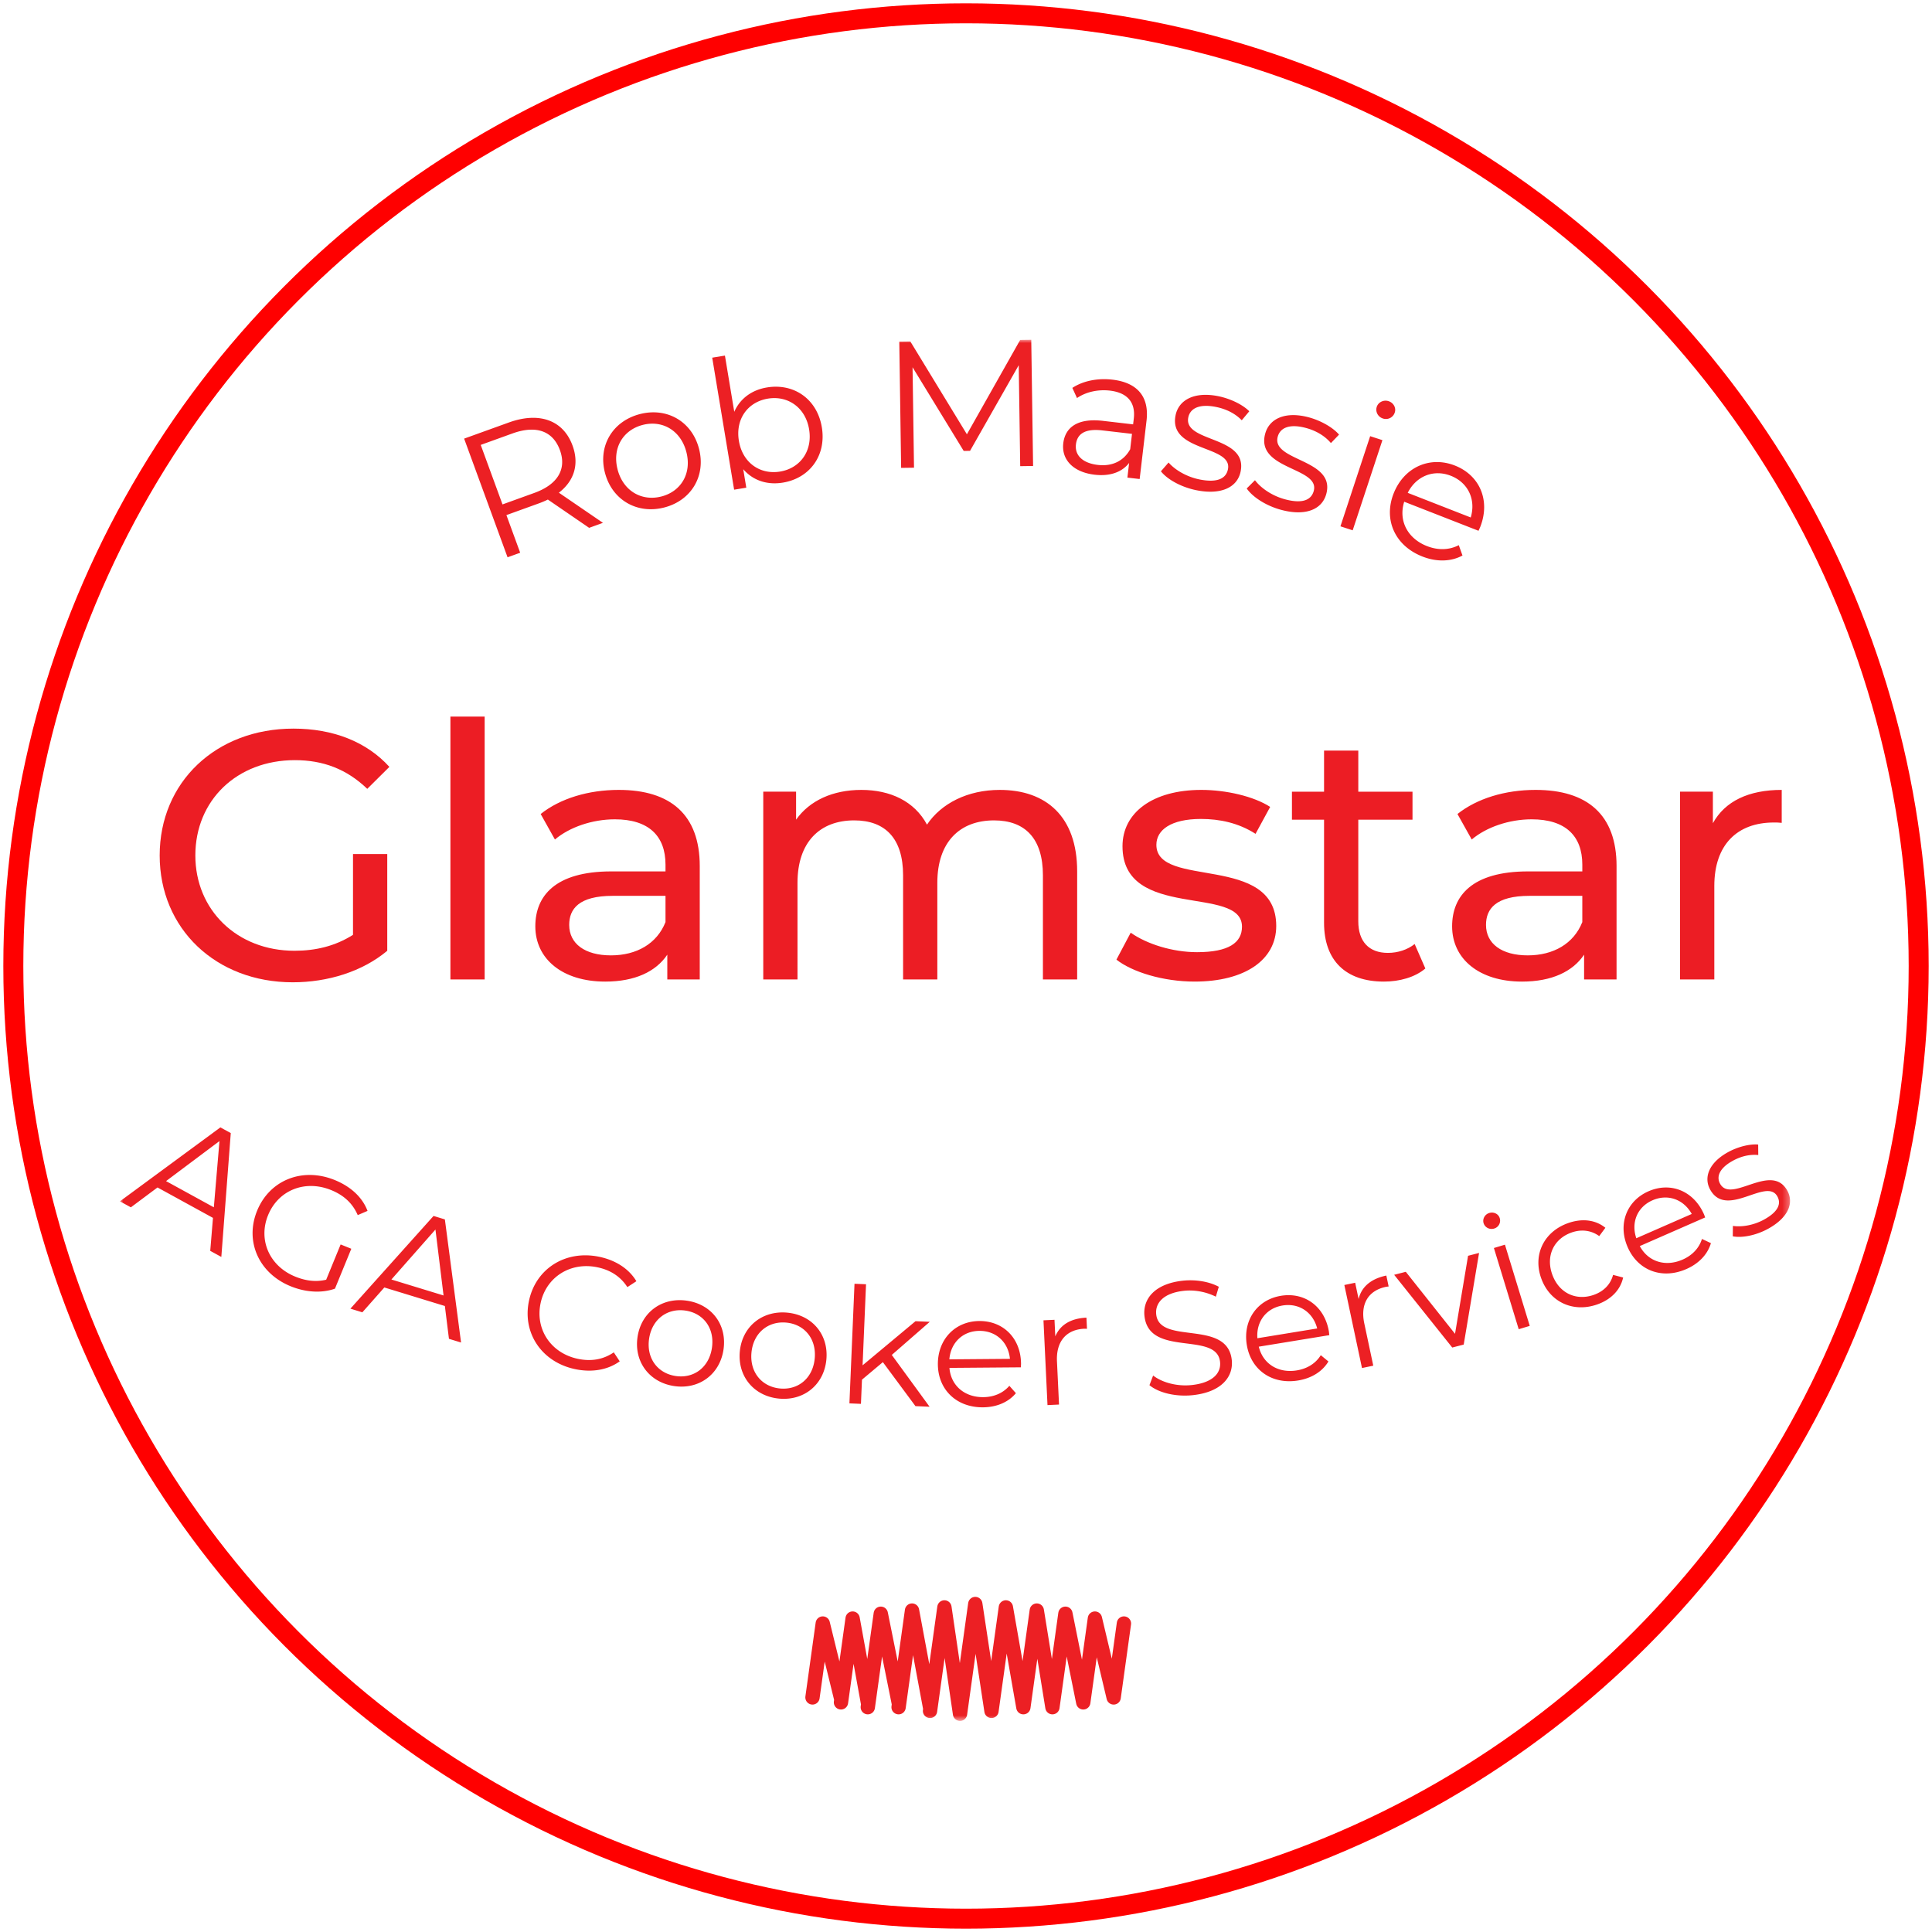
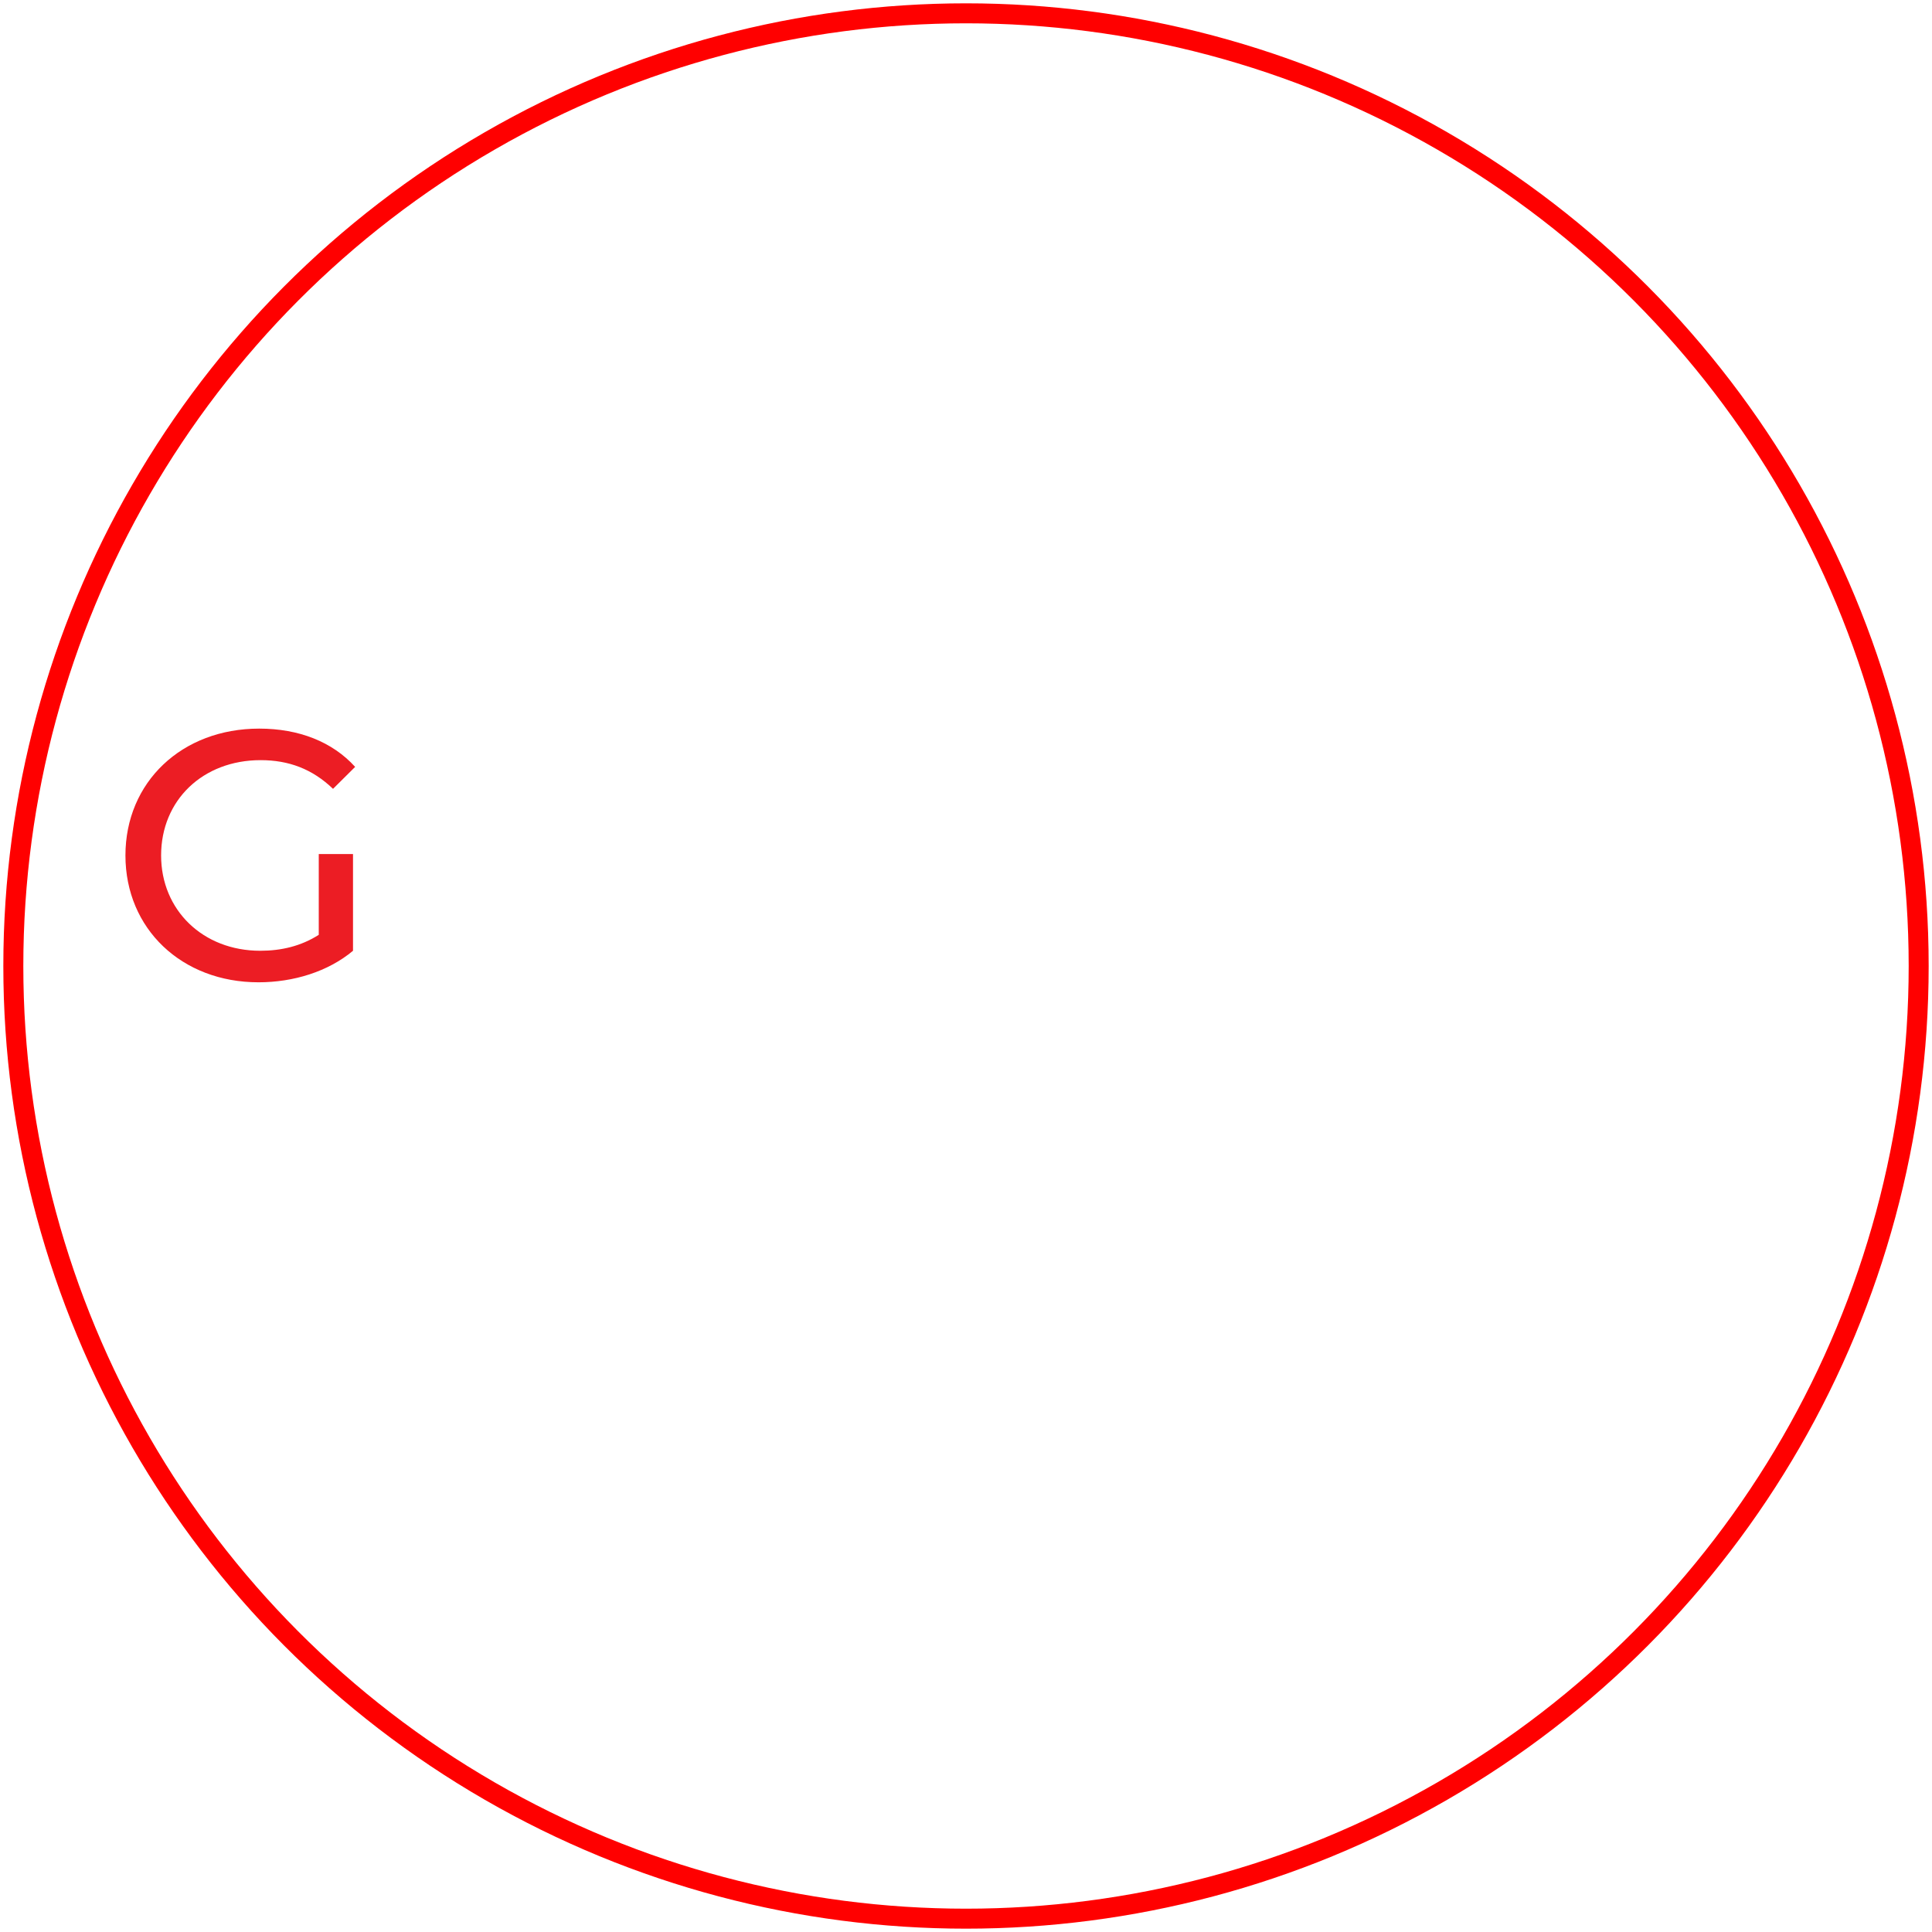
<svg xmlns="http://www.w3.org/2000/svg" xmlns:xlink="http://www.w3.org/1999/xlink" width="290" height="290">
  <defs>
-     <path id="a" d="M0 207.309h250.694V0H0z" />
-   </defs>
+     </defs>
  <g transform="translate(-516 -241)" fill="none" fill-rule="evenodd">
    <g transform="translate(534 292)">
-       <path d="M34.988 77.194h5.14v14.52c-3.748 3.137-8.941 4.732-14.189 4.732-11.511 0-19.97-8.03-19.97-19.04 0-11.008 8.459-19.039 20.077-19.039 5.944 0 10.977 1.968 14.403 5.744l-3.32 3.297c-3.104-2.978-6.638-4.307-10.868-4.307-8.674 0-14.938 6.009-14.938 14.306 0 8.19 6.264 14.306 14.884 14.306 3.16 0 6.104-.691 8.781-2.393V77.194z" fill="#EC1D24" />
+       <path d="M34.988 77.194v14.52c-3.748 3.137-8.941 4.732-14.189 4.732-11.511 0-19.97-8.03-19.97-19.04 0-11.008 8.459-19.039 20.077-19.039 5.944 0 10.977 1.968 14.403 5.744l-3.32 3.297c-3.104-2.978-6.638-4.307-10.868-4.307-8.674 0-14.938 6.009-14.938 14.306 0 8.19 6.264 14.306 14.884 14.306 3.16 0 6.104-.691 8.781-2.393V77.194z" fill="#EC1D24" />
      <mask id="b" fill="#fff">
        <use xlink:href="#a" />
      </mask>
      <path fill="#EC1D24" mask="url(#b)" d="M49.608 96.02h5.14V56.56h-5.14zM81.895 87.405V83.47h-7.924c-5.087 0-6.532 1.969-6.532 4.361 0 2.819 2.355 4.574 6.264 4.574 3.856 0 6.907-1.755 8.192-4.999m5.14-8.403v17.019h-4.871v-3.723c-1.714 2.553-4.873 4.042-9.317 4.042-6.425 0-10.494-3.404-10.494-8.297 0-4.52 2.944-8.243 11.404-8.243h8.138v-1.01c0-4.309-2.516-6.808-7.603-6.808-3.373 0-6.8 1.17-8.995 3.031l-2.141-3.828c2.944-2.341 7.174-3.618 11.725-3.618 7.764 0 12.154 3.724 12.154 11.435M143.686 79.8v16.22h-5.14V80.386c0-5.531-2.677-8.243-7.335-8.243-5.14 0-8.514 3.244-8.514 9.36V96.02h-5.14V80.385c0-5.531-2.677-8.243-7.335-8.243-5.14 0-8.514 3.244-8.514 9.36V96.02h-5.14V67.834h4.927v4.201c2.034-2.872 5.514-4.467 9.798-4.467 4.337 0 7.977 1.702 9.851 5.212 2.142-3.191 6.105-5.212 10.924-5.212 6.907 0 11.618 3.936 11.618 12.232M149.58 93.043L151.722 89c2.41 1.702 6.265 2.925 9.959 2.925 4.766 0 6.746-1.436 6.746-3.83 0-6.328-17.936-.85-17.936-12.072 0-5.052 4.55-8.456 11.833-8.456 3.694 0 7.87.957 10.333 2.553l-2.195 4.042c-2.57-1.65-5.408-2.235-8.193-2.235-4.497 0-6.692 1.65-6.692 3.883 0 6.648 17.99 1.223 17.99 12.179 0 5.106-4.711 8.35-12.26 8.35-4.713 0-9.37-1.436-11.727-3.297M195.95 94.372c-1.552 1.33-3.908 1.968-6.21 1.968-5.73 0-8.995-3.138-8.995-8.828V72.035h-4.82v-4.201h4.82v-6.17h5.14v6.17h8.137v4.201h-8.138v15.264c0 3.031 1.607 4.733 4.444 4.733 1.5 0 2.946-.478 4.016-1.33l1.606 3.67zM219.51 87.405V83.47h-7.924c-5.087 0-6.532 1.969-6.532 4.361 0 2.819 2.356 4.574 6.264 4.574 3.855 0 6.907-1.755 8.192-4.999m5.14-8.403v17.019h-4.872v-3.723c-1.714 2.553-4.873 4.042-9.317 4.042-6.425 0-10.494-3.404-10.494-8.297 0-4.52 2.945-8.243 11.404-8.243h8.14v-1.01c0-4.309-2.517-6.808-7.604-6.808-3.373 0-6.8 1.17-8.995 3.031l-2.142-3.828c2.945-2.341 7.175-3.618 11.726-3.618 7.764 0 12.155 3.724 12.155 11.435M249.443 67.568v4.945c-.428-.052-.802-.052-1.178-.052-5.514 0-8.94 3.35-8.94 9.52v14.04h-5.141V67.834h4.926v4.733c1.82-3.298 5.354-5 10.333-5" />
      <path d="M128.393 189.77l-2.29 16.47M128.393 189.77l2.433 16.04M123.76 190.28l-2.16 15.53M123.76 190.28l2.343 15.96M132.985 190.28l-2.16 15.53M132.985 190.28l2.626 14.977M118.898 190.753l-2.017 14.504M118.898 190.753l2.702 14.504M137.627 190.753l-2.016 14.504M137.627 190.753l2.345 14.504M114.209 191.228l-1.95 14.029M114.209 191.228l2.735 13.58M141.922 191.228l-1.95 14.029M141.922 191.228l2.679 13.302M109.982 191.955l-1.748 12.574M109.982 191.955l2.339 12.853M146.35 191.955l-1.749 12.574M146.35 191.955l2.814 11.834M105.5 192.696l-1.543 11.093M105.5 192.696l2.793 11.405M150.706 192.696l-1.542 11.093" stroke="#EC2024" stroke-width="2.15" stroke-linecap="round" mask="url(#b)" />
      <path d="M14.098 130.22l.845-9.94-8.018 6.007 7.173 3.933zm-.131 1.588l-8.325-4.566-3.998 2.983L0 129.324l15.081-11.098 1.559.854-1.418 18.59-1.665-.912.41-4.95zM33.13 135.795l1.603.648-2.454 5.99c-2.033.72-4.432.536-6.623-.35-4.81-1.944-6.946-6.756-5.061-11.355 1.884-4.599 6.795-6.562 11.629-4.609 2.394.968 4.16 2.571 4.943 4.64l-1.47.634c-.8-1.84-2.16-3.017-4.012-3.766-3.907-1.579-7.907.02-9.442 3.767-1.526 3.725.203 7.665 4.088 9.236 1.513.611 3.05.841 4.63.46l2.169-5.295zM48.578 143.454l-1.215-9.898-6.614 7.503 7.829 2.395zm.198 1.582l-9.086-2.782-3.3 3.73-1.793-.55 12.48-13.917 1.7.52 2.43 18.48-1.817-.555-.614-4.926zM61.396 144.286c1.012-4.862 5.482-7.678 10.52-6.644 2.435.5 4.464 1.758 5.608 3.674l-1.354.884c-1.074-1.655-2.622-2.59-4.533-2.983-4.035-.828-7.679 1.49-8.498 5.427-.82 3.937 1.6 7.5 5.636 8.329 1.91.392 3.705.143 5.357-.978l.89 1.346c-1.815 1.308-4.185 1.687-6.644 1.182-5.014-1.029-7.994-5.375-6.982-10.237M88.863 151.324c.437-2.947-1.272-5.204-3.974-5.6-2.701-.396-5.018 1.272-5.456 4.219-.437 2.946 1.297 5.207 3.998 5.603 2.701.395 4.995-1.275 5.432-4.222m-11.167-1.635c.555-3.738 3.7-5.994 7.414-5.45 3.714.544 6.044 3.602 5.49 7.339-.555 3.738-3.679 6.022-7.393 5.478-3.714-.545-6.065-3.63-5.51-7.367M104.292 152.914c.28-2.967-1.549-5.133-4.268-5.386-2.72-.253-4.945 1.535-5.226 4.502-.28 2.966 1.574 5.134 4.293 5.387 2.72.254 4.922-1.537 5.201-4.503m-11.242-1.048c.355-3.762 3.376-6.181 7.115-5.833 3.74.348 6.23 3.28 5.876 7.044-.355 3.762-3.354 6.207-7.093 5.86-3.74-.349-6.253-3.307-5.898-7.07M114.522 153.462l-3.137 2.632-.154 3.63-1.73-.074.763-17.952 1.73.072-.518 12.17 7.944-6.623 2.143.09-5.701 4.972 5.672 7.777-2.12-.09zM124.502 153.042l9.094-.074c-.24-2.492-2.082-4.22-4.594-4.2-2.486.019-4.301 1.778-4.5 4.274m10.738 1.198l-10.727.085c.216 2.662 2.278 4.414 5.082 4.392 1.56-.013 2.945-.582 3.912-1.703l.984 1.107c-1.134 1.364-2.909 2.105-4.932 2.122-3.998.032-6.75-2.659-6.782-6.437-.03-3.777 2.605-6.487 6.213-6.516 3.609-.028 6.239 2.59 6.27 6.416 0 .146-.022.34-.02.534M145.079 146.784l.08 1.67c-.147.006-.294-.011-.416-.006-2.68.126-4.231 1.896-4.088 4.896l.308 6.484-1.73.082-.604-12.727 1.655-.078.119 2.492c.723-1.73 2.313-2.703 4.676-2.813M154.538 156.922l.549-1.45c1.344 1.045 3.597 1.672 5.826 1.426 3.173-.352 4.406-1.829 4.219-3.49-.519-4.62-10.641-.623-11.342-6.855-.278-2.479 1.42-4.836 5.731-5.314 1.914-.211 3.964.121 5.426.91l-.446 1.487c-1.56-.778-3.307-1.047-4.809-.88-3.1.344-4.328 1.868-4.139 3.553.52 4.62 10.648.672 11.337 6.808.278 2.479-1.47 4.816-5.807 5.297-2.544.282-5.14-.332-6.545-1.492M170.739 149.875l8.976-1.468c-.625-2.426-2.716-3.852-5.194-3.446-2.454.4-3.974 2.417-3.782 4.914m10.798-.464l-10.588 1.73c.628 2.598 2.939 4.012 5.706 3.56 1.54-.251 2.82-1.026 3.601-2.283l1.145.943c-.91 1.522-2.548 2.527-4.545 2.853-3.946.646-7.085-1.59-7.703-5.319-.617-3.729 1.566-6.81 5.126-7.392 3.562-.583 6.569 1.602 7.195 5.378.023.143.031.338.063.53M190.093 140.465l.347 1.635c-.143.03-.292.036-.41.061-2.625.55-3.87 2.544-3.246 5.482l1.35 6.35-1.695.355-2.647-12.463 1.622-.34.518 2.44c.435-1.823 1.846-3.035 4.16-3.52M204.014 137.071l-2.306 13.755-1.722.443-8.718-10.917 1.746-.45 7.391 9.307 1.957-11.712zM206.24 136.33l1.657-.499 3.724 12.189-1.657.5-3.724-12.19zm-1.548-3.734c-.192-.626.183-1.32.859-1.525.676-.203 1.369.145 1.56.77a1.235 1.235 0 0 1-.845 1.571c-.676.204-1.376-.167-1.574-.816zM213.34 140.877c-1.28-3.584.443-7.018 4.051-8.29 2.046-.72 4.055-.528 5.583.707l-.925 1.25c-1.26-.918-2.75-1.035-4.151-.54-2.644.93-3.905 3.482-2.903 6.29 1.012 2.83 3.602 3.999 6.245 3.068 1.402-.494 2.492-1.496 2.887-2.997l1.512.393c-.41 1.892-1.84 3.321-3.886 4.042-3.608 1.271-7.133-.34-8.412-3.923M227.617 134.865l8.321-3.645c-1.213-2.194-3.595-3.057-5.893-2.05-2.276.996-3.241 3.325-2.428 5.695m10.338-3.125l-9.817 4.3c1.26 2.36 3.853 3.156 6.42 2.033 1.427-.625 2.472-1.692 2.912-3.103l1.345.63c-.497 1.7-1.831 3.078-3.684 3.888-3.658 1.603-7.26.216-8.794-3.242-1.535-3.457-.195-6.982 3.108-8.43 3.302-1.445 6.762-.075 8.316 3.427.06.133.116.32.194.497M242.097 134.573l.018-1.562c1.286.204 3.107-.082 4.684-.953 2.13-1.177 2.601-2.38 1.984-3.48-1.623-2.899-7.609 3.4-10.073-1.001-1.02-1.82-.201-4.046 2.654-5.623 1.448-.801 3.25-1.27 4.543-1.153l.015 1.572c-1.36-.136-2.685.236-3.836.872-2.024 1.118-2.48 2.396-1.887 3.453 1.682 3.006 7.68-3.273 10.073 1.003 1.079 1.925.074 4.116-2.845 5.728-1.854 1.024-3.975 1.42-5.33 1.144M66.044 16.562c-1.043-2.85-3.534-3.793-7.12-2.5l-4.766 1.721 3.27 8.931 4.764-1.72c3.586-1.294 4.876-3.633 3.852-6.432zM70.43 28.23l-6.194-4.245c-.442.217-.894.409-1.406.594l-4.816 1.739 2.067 5.649-1.895.684-6.519-17.812 6.712-2.422c4.56-1.647 8.164-.356 9.56 3.461 1.026 2.799.257 5.295-2.049 7.078l6.615 4.524-2.075.75zM85.017 16.816c-.85-3.22-3.604-4.799-6.556-4.03-2.953.768-4.6 3.49-3.752 6.712.85 3.22 3.63 4.79 6.583 4.023 2.952-.768 4.575-3.485 3.725-6.705M72.812 19.99c-1.077-4.084 1.162-7.773 5.22-8.829 4.06-1.056 7.806 1.075 8.882 5.16 1.078 4.085-1.128 7.792-5.187 8.849-4.06 1.056-7.838-1.095-8.915-5.18M103.45 13.446c-.545-3.284-3.194-5.1-6.178-4.612-3.011.493-4.907 3.053-4.362 6.338.545 3.285 3.168 5.105 6.179 4.612 2.984-.489 4.906-3.053 4.361-6.338m1.91-.312c.704 4.246-1.824 7.65-5.858 8.31-2.339.383-4.47-.31-5.94-2.017l.46 2.777-1.828.3-3.288-19.816 1.909-.313 1.4 8.44c.882-2.01 2.658-3.29 4.917-3.659 4.032-.66 7.522 1.732 8.227 5.978M136.795 0l.275 18.945-1.934.028-.221-15.157-7.308 12.856-.953.013-7.677-12.559.219 15.076-1.934.028-.276-18.946 1.662-.024 8.487 13.928L135.132.024zM151.646 16.434l.271-2.312-4.465-.518c-2.76-.32-3.78.65-3.95 2.102-.193 1.64 1.013 2.816 3.286 3.08 2.165.25 3.882-.586 4.858-2.352m2.452-4.293l-1.031 8.763-1.84-.213.259-2.205c-1.037 1.35-2.819 2.043-5.173 1.77-3.22-.374-5-2.27-4.712-4.715.256-2.178 1.878-3.842 5.965-3.368l4.518.525.102-.86c.284-2.42-.94-3.897-3.593-4.205-1.839-.214-3.648.23-4.931 1.117l-.698-1.525c1.576-1.044 3.768-1.498 6.015-1.237 3.68.428 5.55 2.498 5.12 6.153M156.257 19.745l1.15-1.32c.95 1.098 2.71 2.161 4.689 2.55 2.672.525 3.948-.164 4.224-1.543.723-3.639-8.963-2.561-7.864-8.085.455-2.283 2.771-3.594 6.353-2.89 1.818.357 3.696 1.25 4.713 2.277l-1.13 1.35c-1.06-1.09-2.462-1.724-3.905-2.007-2.54-.499-3.858.262-4.122 1.59-.75 3.77 8.93 2.72 7.863 8.084-.481 2.416-2.932 3.563-6.594 2.843-2.325-.456-4.424-1.64-5.377-2.849M169.136 22.32l1.24-1.237c.87 1.159 2.553 2.34 4.5 2.862 2.631.707 3.951.108 4.32-1.25.976-3.58-8.763-3.168-7.283-8.603.611-2.247 3.013-3.396 6.538-2.45 1.788.481 3.6 1.5 4.544 2.595l-1.22 1.27c-.983-1.16-2.337-1.89-3.757-2.27-2.5-.671-3.868-.002-4.224 1.305-1.01 3.71 8.722 3.323 7.285 8.602-.647 2.377-3.172 3.354-6.775 2.386-2.289-.614-4.3-1.94-5.168-3.21M188.658 10.065c.229-.695 1.02-1.093 1.772-.849.751.245 1.16 1.004.931 1.7a1.393 1.393 0 0 1-1.788.899c-.751-.245-1.152-1.03-.915-1.75zm-.993 4.405l1.84.598-4.462 13.533-1.839-.598 4.461-13.533zM193.305 22.977l9.458 3.697c.8-2.683-.384-5.24-2.995-6.261-2.587-1.011-5.207.059-6.463 2.564m10.627 5.696l-11.156-4.362c-.895 2.85.507 5.52 3.422 6.661 1.623.634 3.298.62 4.771-.142l.555 1.555c-1.75.944-3.901.976-6.005.154-4.158-1.625-5.88-5.557-4.323-9.486 1.556-3.928 5.428-5.643 9.18-4.176 3.753 1.467 5.378 5.272 3.8 9.252-.059.15-.164.343-.244.544" fill="#EC2024" mask="url(#b)" />
    </g>
    <circle stroke="red" stroke-width="3" cx="661" cy="386" r="143" />
  </g>
</svg>